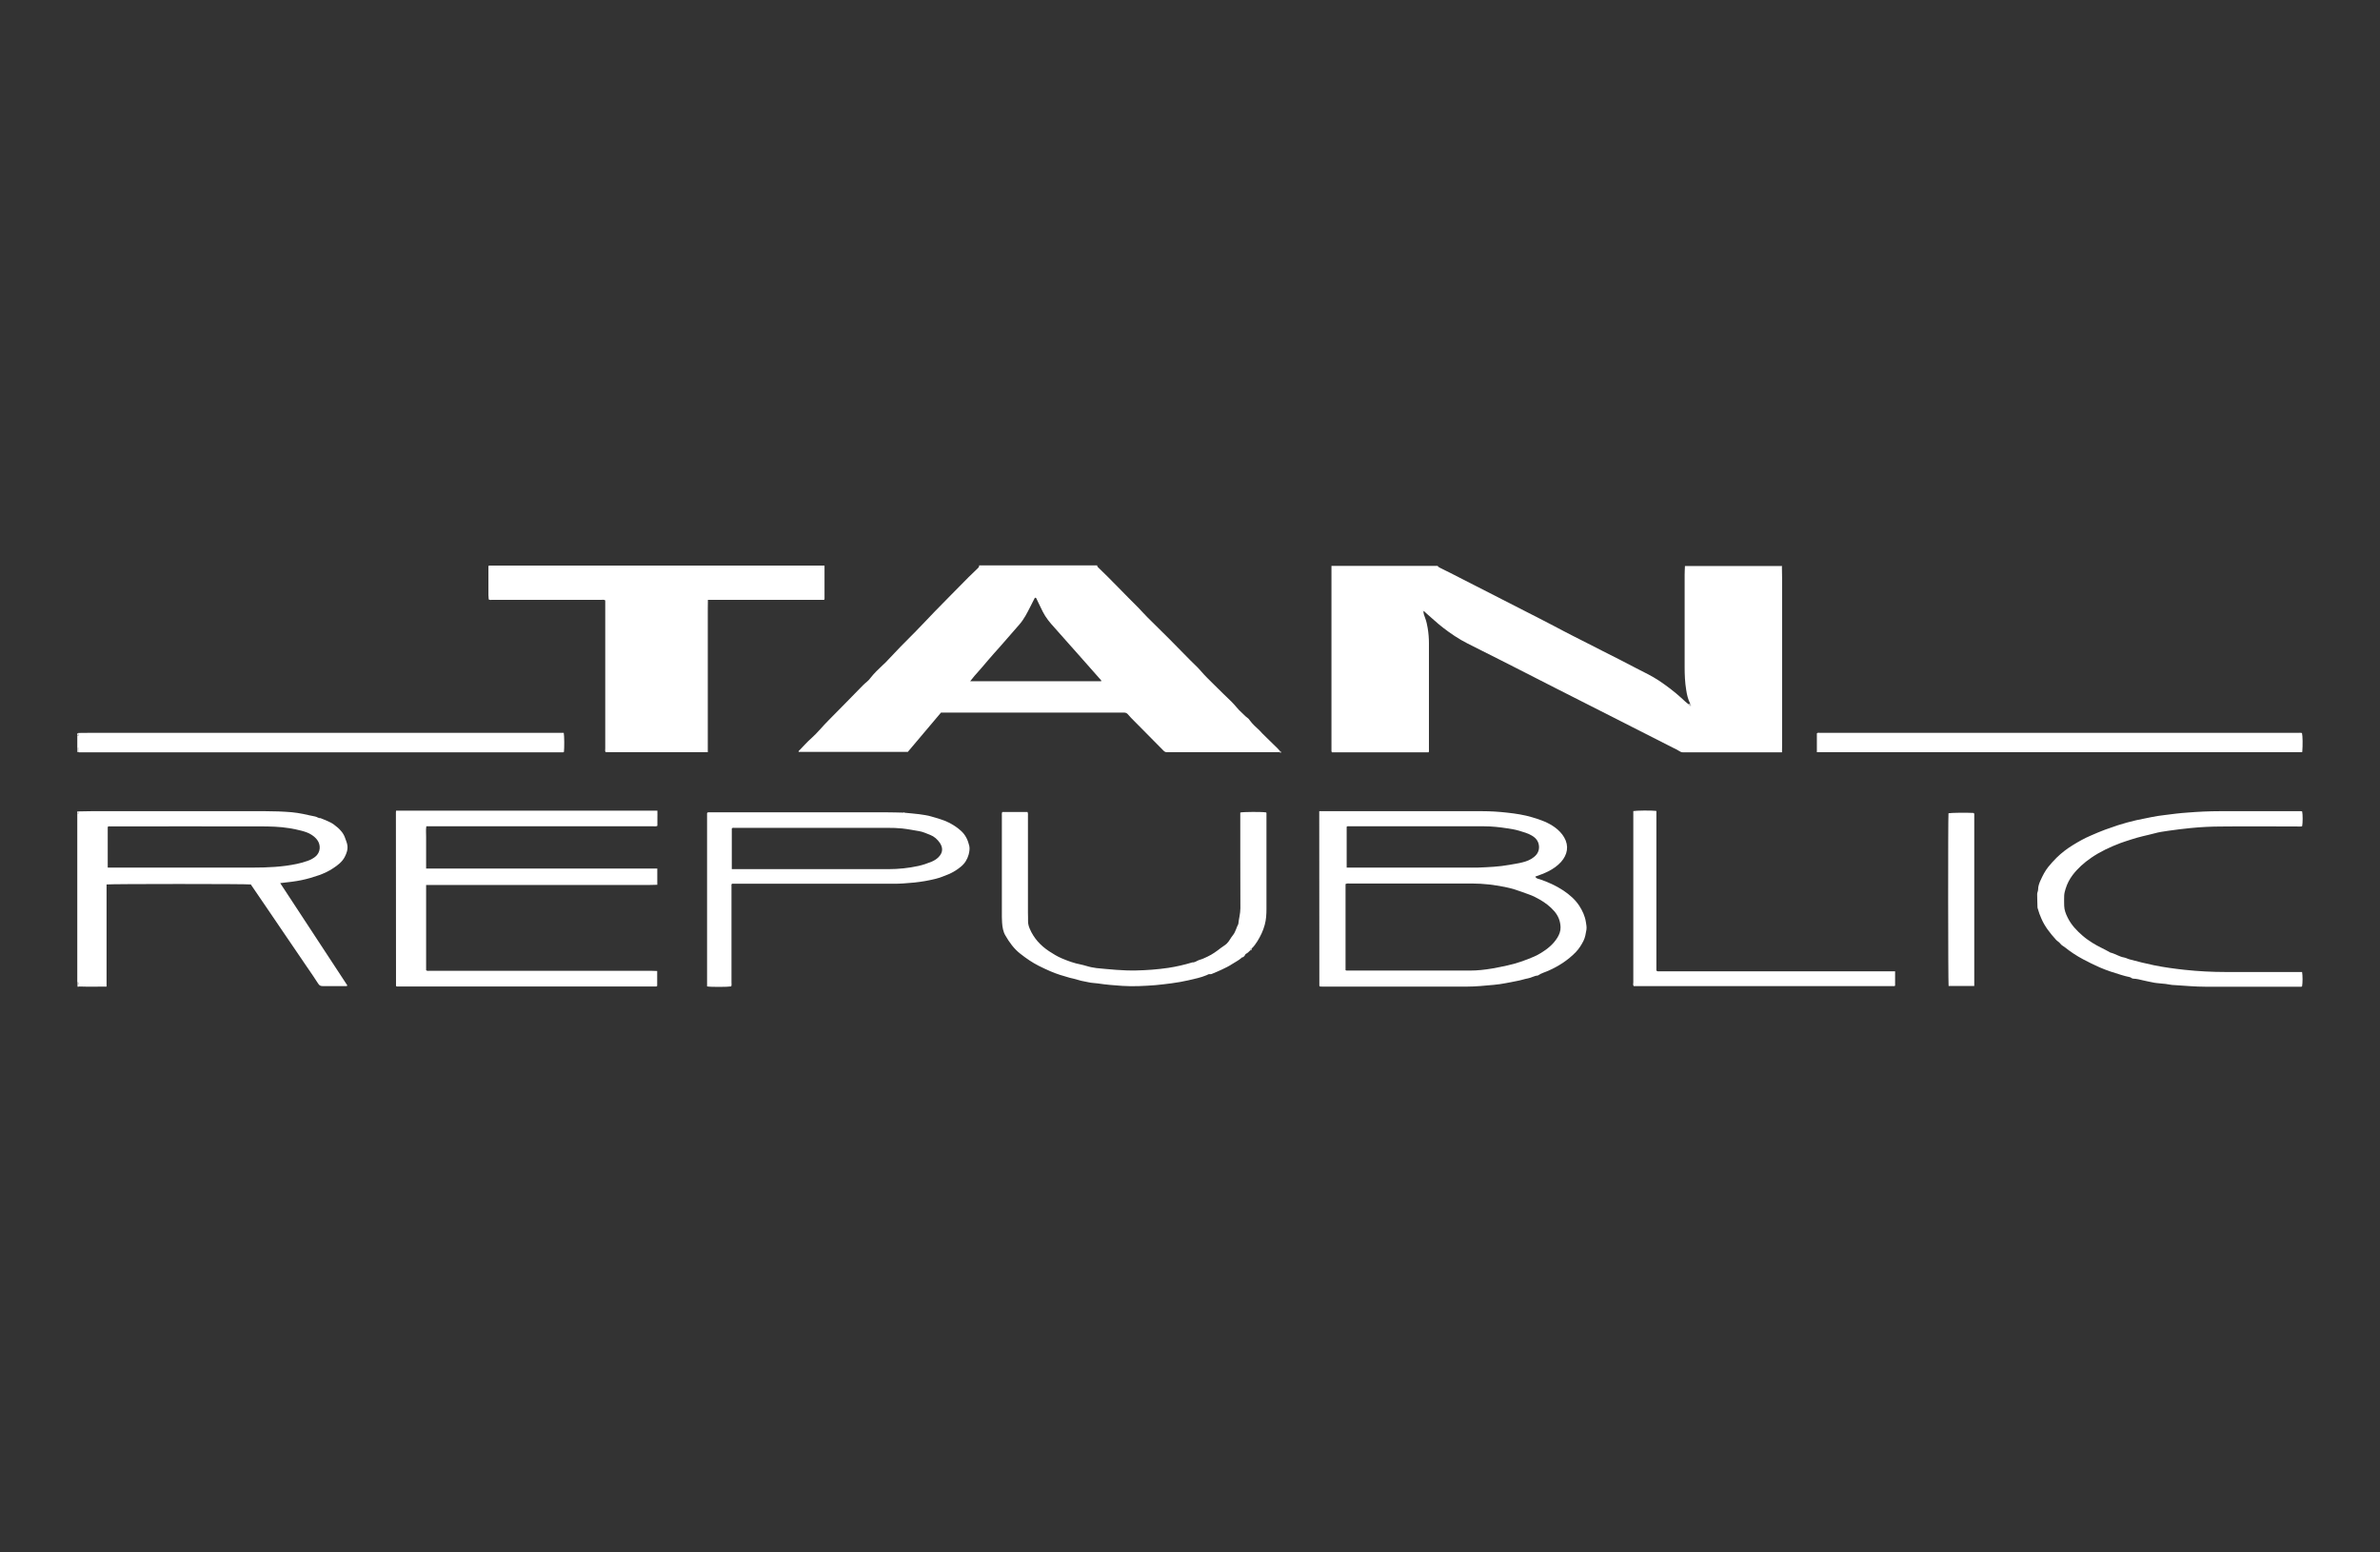
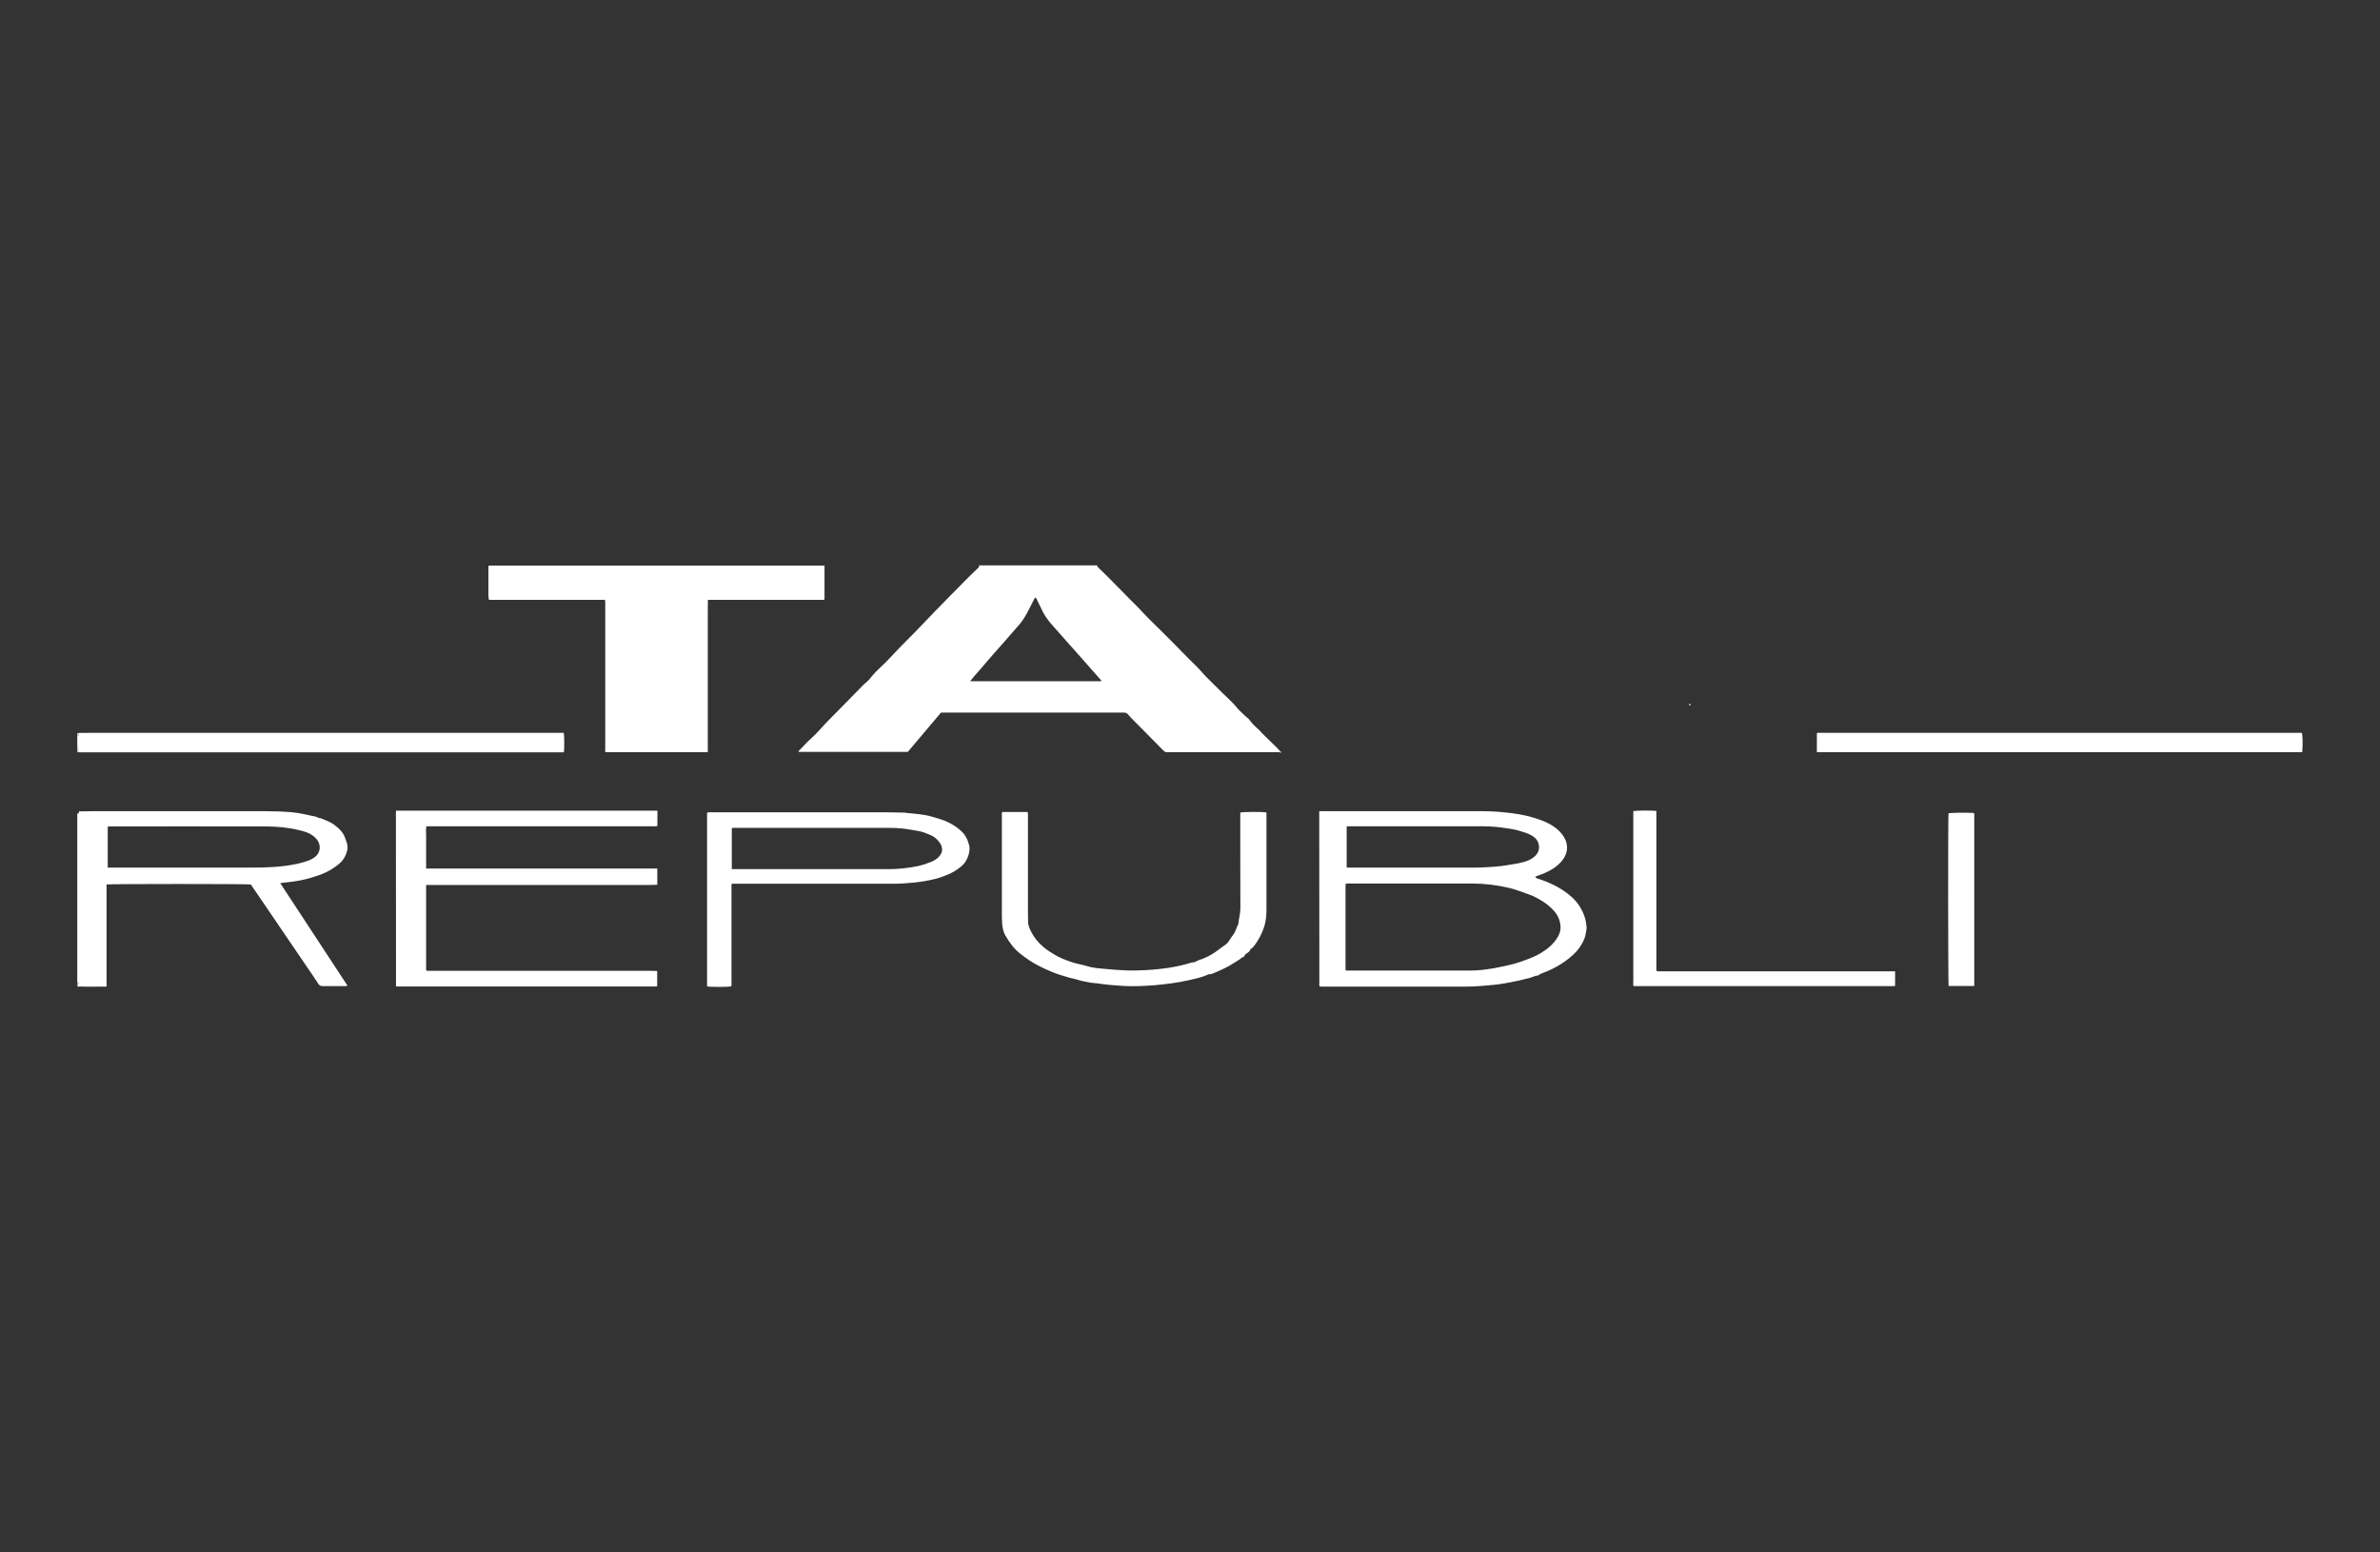
<svg xmlns="http://www.w3.org/2000/svg" id="Layer_1" data-name="Layer 1" viewBox="0 0 230 150">
  <rect x="0" y="0" width="230" height="150" fill="#333333" stroke="none" />
  <defs>
    <style> .cls-1 { fill: #fff; } .cls-2 { fill: none; } </style>
  </defs>
  <line class="cls-2" x1="179" y1="62" x2="181" y2="65" />
  <g>
-     <path class="cls-1" d="M172.2,54.65c0,.43.02.86.02,1.29,0,5.36,0,10.72,0,16.09,0,.21,0,.42-.01.66h-.34c-3,0-6,0-9,0-.08,0-.17,0-.25,0-.12,0-.22-.04-.32-.11-.19-.13-.41-.23-.62-.33-1.29-.66-2.59-1.31-3.88-1.97-1.04-.53-2.09-1.06-3.13-1.59-1.47-.74-2.94-1.49-4.4-2.23-1.14-.58-2.29-1.16-3.43-1.75-1.19-.6-2.37-1.21-3.56-1.8-.49-.25-.98-.5-1.47-.74-.85-.43-1.63-.96-2.38-1.54-.58-.45-1.1-.95-1.65-1.42-.07-.06-.12-.15-.22-.17,0-.02-.02-.03-.03-.05,0,.01-.01.03-.01.04,0,.02.03.02.04,0-.01.25.09.48.17.7.12.31.18.63.24.96.08.48.12.97.12,1.46,0,3.41,0,6.82,0,10.22,0,.1.02.21-.03.32h-9.34c-.07-.08-.05-.15-.05-.22,0-.24,0-.48,0-.71,0-5.31,0-10.63,0-15.94,0-.38,0-.76,0-1.14h10.26c.07.12.19.16.3.22.32.15.63.31.95.47.75.38,1.5.77,2.25,1.15.93.47,1.85.95,2.78,1.42.74.38,1.47.76,2.21,1.13.93.48,1.86.94,2.78,1.43.61.32,1.22.65,1.84.96.96.47,1.9.98,2.85,1.45,1.09.54,2.17,1.1,3.24,1.66.73.38,1.49.73,2.18,1.19.76.51,1.48,1.05,2.16,1.67.24.22.48.46.76.65.04.07.09.12.18.12-.02-.05,0-.12-.06-.15,0-.02,0-.05-.02-.07-.21-.42-.31-.86-.38-1.32-.12-.73-.15-1.47-.15-2.2,0-2.97,0-5.95,0-8.92,0-.28.02-.57.03-.85,3.13,0,6.27,0,9.4,0Z" />
    <path class="cls-1" d="M123.68,72.68c-.12,0-.24,0-.36,0-3.44,0-6.89,0-10.33,0-.05,0-.1,0-.14,0-.19.03-.32-.05-.44-.18-.56-.57-1.12-1.14-1.69-1.71-.37-.37-.74-.74-1.11-1.12-.21-.21-.42-.42-.61-.65-.11-.13-.24-.17-.41-.17-.39.01-.79,0-1.18,0-5.36,0-10.72,0-16.07,0-.13,0-.26,0-.4,0-1.07,1.27-2.13,2.52-3.21,3.8h-10.56c0-.11.08-.15.14-.21.36-.37.7-.76,1.08-1.09.62-.55,1.12-1.2,1.7-1.77,1.11-1.11,2.2-2.24,3.3-3.36.12-.12.24-.23.37-.33.15-.12.27-.26.39-.42.33-.42.72-.79,1.11-1.16.1-.1.21-.19.31-.29.96-1.03,1.94-2.04,2.94-3.03.63-.63,1.22-1.29,1.85-1.93,1.08-1.09,2.15-2.2,3.23-3.28.29-.29.6-.57.9-.87.08-.08.15-.15.13-.28h11.41s0,.09.03.13c1.34,1.28,2.6,2.63,3.92,3.93.31.31.59.65.91.96,1.41,1.37,2.79,2.77,4.16,4.17.31.32.66.62.95.96.44.52.93.98,1.41,1.46.53.53,1.07,1.05,1.61,1.57.34.33.61.73.97,1.04.19.16.34.36.55.5.09.06.16.14.22.23.27.38.62.68.96,1,.1.1.19.21.29.31.48.48.97.95,1.45,1.42.08.08.16.17.24.26,0,.03,0,.05-.01.08ZM93.76,65.82c.15,0,.22,0,.29,0,4.11,0,8.22,0,12.34,0,.01,0,.03,0,.03,0,0,0,0-.02.01-.03,0-.02-.01-.04-.02-.06-.76-.87-1.53-1.73-2.29-2.59-.24-.27-.48-.55-.73-.82-.5-.56-.99-1.12-1.49-1.68-.43-.47-.84-.96-1.13-1.54-.18-.36-.35-.72-.53-1.09-.05-.09-.07-.2-.14-.25-.09-.02-.11.03-.13.07-.13.26-.27.53-.4.79-.3.59-.6,1.19-1.04,1.7-.64.73-1.28,1.47-1.92,2.2-.35.4-.72.79-1.06,1.2-.45.53-.9,1.06-1.37,1.58-.13.15-.25.31-.42.52Z" />
    <path class="cls-1" d="M79.68,54.65c0,1.07,0,2.14,0,3.22,0,.02-.02.04-.04.09h-11.23c-.02.57,0,1.12-.01,1.66,0,.54,0,1.07,0,1.61v11.45h-9.87c-.08-.11-.04-.24-.04-.37,0-4.64,0-9.27,0-13.91v-.39c-.13-.09-.27-.05-.39-.05-3.04,0-6.07,0-9.11,0-.48,0-.96,0-1.43,0-.1,0-.21.03-.33-.04,0-.13-.03-.27-.03-.41,0-.91,0-1.81,0-2.72,0-.05.02-.09.03-.14,10.81,0,21.63,0,32.44,0Z" />
    <path class="cls-1" d="M7.63,78.4c.39,0,.79-.02,1.18-.02,5.61,0,11.22,0,16.83,0,.85,0,1.7.03,2.54.1.38.03.75.1,1.13.17.38.07.75.18,1.13.24.19.03.33.18.53.16.44.2.91.33,1.31.63.26.19.51.4.71.65.15.18.27.38.35.61.08.24.19.47.23.73.06.41-.07.77-.25,1.12-.25.49-.68.81-1.12,1.1-.43.29-.91.51-1.39.68-.54.19-1.09.35-1.66.47-.63.13-1.26.2-1.9.27-.05,0-.09.01-.17.02,2.17,3.31,4.34,6.6,6.49,9.89-.06.09-.14.06-.2.06-.73,0-1.46,0-2.19,0-.2,0-.32-.06-.43-.24-.35-.55-.72-1.08-1.09-1.62-.64-.94-1.28-1.88-1.92-2.82-.68-1-1.36-2-2.04-3-.49-.72-.98-1.43-1.46-2.14-.4-.06-13.48-.06-13.94,0,0,1.64,0,3.28,0,4.92,0,1.64,0,3.28,0,4.95-.92,0-1.79.02-2.66-.01,0-.08-.04-.16-.03-.23.02-.12-.05-.15-.14-.18v-16.31c.07.02.14.04.14-.07,0-.05.01-.09.02-.14ZM10.42,83.83c.19,0,.34,0,.49,0,4.51,0,9.02,0,13.52,0,1.43,0,2.86-.06,4.27-.36.36-.07.71-.18,1.05-.3.25-.08.48-.21.69-.37.57-.43.57-1.18.21-1.65-.15-.2-.34-.36-.56-.5-.29-.19-.62-.29-.95-.38-.39-.11-.8-.18-1.2-.25-.92-.15-1.86-.17-2.79-.17-4.83-.01-9.66,0-14.49,0-.08,0-.17-.03-.25.05v3.93Z" />
    <path class="cls-1" d="M7.63,70.82c.36,0,.72-.01,1.08-.01,14.99,0,29.97,0,44.96,0,.27,0,.55,0,.81,0,.06.31.06,1.43.02,1.84-.07.07-.16.04-.24.04-1.44,0-2.87,0-4.31,0-13.97,0-27.94,0-41.91,0-.14,0-.29,0-.43,0v-.41c-.07,0-.1-.01-.14-.02,0-.41,0-.81,0-1.22.06.04.12.06.14-.04,0-.05.01-.11.02-.16Z" />
    <path class="cls-1" d="M7.48,72.24s.07,0,.14.02v.41s-.09,0-.14,0c0-.14,0-.29,0-.43Z" />
    <path class="cls-1" d="M7.48,94.92c.09.03.15.06.14.18,0,.08.02.16.03.23-.05,0-.11,0-.16.01,0-.14,0-.29,0-.43Z" />
-     <path class="cls-1" d="M7.63,78.4s-.01.09-.02.14c0,.11-.07.09-.14.07,0-.07,0-.14,0-.21.05,0,.1,0,.16,0Z" />
    <path class="cls-1" d="M7.63,70.82c0,.05-.01.11-.02.16-.02.11-.08.08-.14.04v-.14c.05-.02.09-.07.16-.06Z" />
    <path class="cls-1" d="M127.49,78.38c.29,0,.54,0,.79,0,4.99,0,9.97,0,14.96,0,.8,0,1.6.05,2.4.14.82.09,1.64.21,2.43.45.79.23,1.56.5,2.23,1,.34.26.64.56.86.94.48.83.32,1.67-.3,2.37-.35.39-.78.68-1.25.92-.4.2-.82.35-1.24.5.09.2.28.21.44.26.8.27,1.57.62,2.28,1.09.59.4,1.13.86,1.53,1.47.31.49.55.99.64,1.58.04.25.09.49.05.74-.06.36-.12.74-.29,1.08-.2.39-.43.76-.74,1.08-.75.77-1.63,1.34-2.61,1.78-.35.16-.73.25-1.04.47,0,0-.02.01-.03.01-.33.02-.62.22-.93.27-.37.07-.73.2-1.1.26-.36.07-.72.15-1.08.21-.38.07-.75.13-1.13.16-.87.08-1.74.17-2.61.17-4.65,0-9.3,0-13.96,0-.08,0-.16,0-.24-.01-.02-.02-.03-.03-.03-.04,0,0-.02-.02-.02-.03,0-5.51,0-11.01-.01-16.52,0-.11,0-.21,0-.37ZM130.03,93.74c.07.05.13.04.19.04,3.95,0,7.89,0,11.84,0,.72,0,1.43-.08,2.14-.2.49-.08.97-.19,1.45-.29.9-.19,1.76-.5,2.6-.86.22-.09.42-.21.63-.33.65-.39,1.23-.86,1.63-1.51.18-.3.31-.63.3-1-.02-.59-.22-1.1-.61-1.55-.4-.46-.88-.82-1.4-1.12-.34-.2-.69-.37-1.06-.5-.46-.16-.91-.34-1.37-.48-.31-.1-.64-.17-.96-.24-1.02-.2-2.05-.33-3.1-.33-1.78,0-3.56,0-5.35,0-2.16,0-4.33,0-6.49,0-.14,0-.28-.03-.44.05v8.33ZM130.14,83.83c.18,0,.33,0,.47,0,3.68,0,7.36,0,11.04,0,.38,0,.77.01,1.15,0,1.03-.04,2.07-.08,3.09-.27.42-.08.84-.13,1.25-.24.4-.1.79-.25,1.11-.52.31-.25.49-.57.48-.98-.02-.5-.28-.84-.69-1.08-.38-.23-.81-.34-1.23-.47-.36-.11-.75-.17-1.13-.23-.76-.12-1.52-.2-2.28-.2-4.33,0-8.65,0-12.98,0-.09,0-.19-.03-.28.04v3.95Z" />
    <path class="cls-1" d="M38.28,78.33h25.25c.01.26,0,.51,0,.75,0,.24,0,.47,0,.71-.12.08-.24.05-.36.05-1.36,0-2.73,0-4.09,0-5.77,0-11.53,0-17.3,0-.19,0-.38,0-.58,0-.06.36-.01.69-.02,1.02,0,.35,0,.69,0,1.04,0,.33,0,.67,0,1,0,.33,0,.66,0,1.02,1.27,0,2.51,0,3.75,0h7.43c1.24,0,2.49,0,3.73,0,1.23,0,2.46,0,3.7,0,1.24,0,2.48,0,3.73,0v1.57c-.43.03-.84.01-1.26.02-.41,0-.81,0-1.22,0-.42,0-.84,0-1.26,0-.41,0-.81,0-1.22,0-.42,0-.84,0-1.26,0-.41,0-.81,0-1.22,0h-11.16c-.42,0-.84,0-1.26,0-.41,0-.81,0-1.22,0-.42,0-.83,0-1.26,0v8.24c.12.09.24.05.36.05,2.48,0,4.95,0,7.43,0,4.63,0,9.26,0,13.89,0,.21,0,.42.01.65.02v1.44c-.06.08-.15.06-.23.06-.3,0-.6,0-.9,0-7.91,0-15.81,0-23.72,0-.12,0-.24,0-.33,0-.03-.03-.04-.04-.05-.05,0,0-.01-.02-.01-.03,0-5.59,0-11.18-.01-16.77,0-.05.01-.09.02-.17Z" />
    <path class="cls-1" d="M87.43,78.53c.46.05.93.08,1.39.14.41.06.82.11,1.21.23.55.17,1.1.3,1.62.56.44.22.85.48,1.21.81.44.39.68.9.81,1.46.06.28.01.56-.06.84-.13.47-.38.87-.75,1.17-.36.3-.76.55-1.21.74-.41.17-.82.33-1.25.44-.33.08-.66.15-1,.21-.7.12-1.39.19-2.09.23-.24.01-.48.03-.72.03-5.22,0-10.43,0-15.65,0-.07,0-.14,0-.2,0-.08.08-.05.16-.05.24,0,3.1,0,6.2,0,9.3,0,.13.03.26-.03.38-.29.06-2.01.07-2.33,0v-16.75c.06-.09.15-.07.23-.07.36,0,.72,0,1.08,0,5.35,0,10.69,0,16.04,0,.54,0,1.08.02,1.61.03.05.04.09.04.14,0ZM70.71,83.98h.35c4.93,0,9.86,0,14.79,0,.98,0,1.95-.1,2.91-.31.44-.1.86-.24,1.27-.41.23-.1.45-.23.63-.4.48-.46.48-.94.17-1.41-.24-.35-.55-.63-.94-.78-.35-.13-.69-.3-1.06-.36-.55-.09-1.09-.2-1.64-.26-.47-.05-.96-.06-1.43-.06-3.15,0-6.29,0-9.44,0-1.78,0-3.56,0-5.35,0-.08,0-.17-.03-.25.06v3.93Z" />
    <path class="cls-1" d="M120.81,91.84c-.13.12-.24.25-.4.32-.05.02-.07.09-.1.14-.07.09-.14.2-.27.21-.06-.03-.07,0-.07.05-.27.24-.59.39-.88.58-.33.22-.69.39-1.05.56-.25.12-.5.22-.76.33-.12.05-.23.12-.37.1-.11-.02-.21.05-.29.09-.57.24-1.17.36-1.77.5-.54.12-1.08.22-1.63.29-.52.06-1.04.14-1.57.18-1.06.08-2.12.14-3.19.07-.8-.05-1.6-.12-2.39-.24-.29-.04-.59-.04-.88-.11-.32-.08-.66-.11-.98-.22-.26-.09-.55-.14-.82-.21-.65-.18-1.28-.37-1.9-.64-.37-.16-.73-.33-1.09-.51-.64-.32-1.23-.73-1.79-1.17-.62-.48-1.07-1.11-1.45-1.77-.22-.37-.29-.81-.32-1.25-.01-.18-.02-.36-.02-.54,0-3.27,0-6.53,0-9.8,0-.1-.02-.21.04-.34.81,0,1.63,0,2.44,0,.06.15.04.27.04.38,0,3.12,0,6.25,0,9.37,0,.27.02.55.01.82,0,.25.07.49.16.7.39.92,1.04,1.63,1.87,2.18.4.26.8.51,1.23.69.59.25,1.19.47,1.82.59.35.07.7.2,1.05.27.16.03.32.06.48.08,1.27.12,2.54.26,3.83.23,1.04-.02,2.08-.1,3.11-.25.79-.12,1.57-.3,2.33-.53.26.02.45-.17.68-.24.27-.07.54-.2.79-.32.47-.22.88-.52,1.29-.84.18-.14.39-.25.56-.41.25-.24.38-.56.6-.82.26-.32.33-.73.52-1.08.05-.51.2-1,.2-1.52-.02-3,0-6.01-.01-9.01,0-.08,0-.16,0-.24.26-.07,2.14-.08,2.5-.01.04.04.03.09.03.13,0,3.06,0,6.13,0,9.19,0,.53-.03,1.05-.17,1.55-.15.56-.4,1.08-.71,1.58-.16.25-.33.5-.55.7-.1.02-.16.08-.16.19Z" />
-     <path class="cls-1" d="M222.47,93.91c.06.36.06,1.06,0,1.39-.07.07-.16.04-.24.04-3.04,0-6.08,0-9.11,0-.96,0-1.91-.09-2.87-.15-.22-.01-.44-.02-.66-.07-.21-.05-.43-.06-.64-.08-.33-.04-.66-.05-.98-.13-.28-.07-.57-.1-.85-.18-.32-.08-.64-.16-.97-.17-.14,0-.21-.13-.35-.15-.27-.05-.54-.13-.81-.21-.7-.21-1.39-.43-2.06-.72-.55-.24-1.09-.51-1.62-.79-.62-.33-1.2-.71-1.75-1.15-.15-.12-.34-.2-.46-.37-.11-.15-.3-.24-.42-.38-.56-.62-1.08-1.27-1.41-2.05-.13-.3-.25-.6-.33-.91-.02-.06-.04-.11-.04-.17-.01-.42-.03-.85-.03-1.27,0-.15.09-.29.09-.44,0-.32.11-.62.24-.9.2-.44.42-.88.73-1.27.26-.31.52-.62.81-.9.49-.48,1.03-.89,1.62-1.25.54-.33,1.09-.64,1.68-.89.46-.2.92-.4,1.38-.57.41-.15.82-.29,1.24-.43.59-.19,1.19-.35,1.79-.49.47-.1.95-.19,1.42-.29.42-.09.84-.15,1.26-.2.77-.1,1.54-.2,2.32-.25,1.01-.08,2.03-.13,3.04-.13,2.57,0,5.14,0,7.71,0,.09,0,.19-.02.28.03.06.3.06,1.08,0,1.41-.05.04-.11.04-.17.04-2.54,0-5.07-.03-7.61,0-1,0-2.01.05-3.01.15-.71.07-1.43.16-2.13.26-.46.07-.93.13-1.38.26-.37.11-.74.17-1.11.27-.38.1-.76.19-1.13.32-.34.12-.69.21-1.02.34-1,.38-1.95.82-2.84,1.43-.68.47-1.29,1.01-1.79,1.67-.3.4-.52.83-.67,1.31-.07.22-.13.44-.14.68,0,.32-.02.64,0,.96.01.41.15.78.34,1.16.35.71.88,1.26,1.46,1.76.29.25.61.47.94.68.55.35,1.16.6,1.72.93.47.11.86.4,1.34.48.18.03.35.14.53.18.78.21,1.57.41,2.36.57.98.2,1.96.33,2.96.44,1.32.14,2.64.21,3.97.21,2.27,0,4.55,0,6.82,0,.18,0,.36,0,.55,0Z" />
    <path class="cls-1" d="M175.58,72.69v-1.83c.09-.09.2-.05.31-.05,7.08,0,14.16,0,21.24,0,8.31,0,16.63,0,24.94,0,.13,0,.26-.02.39.02.07.27.08,1.14.03,1.81,0,0-.01.02-.02.03,0,0-.02.01-.03.01-.05,0-.1,0-.14,0-15.56,0-31.12,0-46.72,0Z" />
    <path class="cls-1" d="M183.14,93.86v1.37s-.03.03-.04.04c-.01,0-.02.01-.03.01-8.39,0-16.79,0-25.19,0-.09-.11-.04-.25-.04-.37,0-4.11,0-8.22,0-12.33,0-1.29,0-2.57,0-3.86v-.35c.3-.06,1.73-.07,2.2-.02,0,0,.01.01.02.02,0,0,.01.02.01.03,0,5.13,0,10.27,0,15.37.08.11.17.08.25.08.2,0,.41,0,.61,0,7.25,0,14.49,0,21.74,0,.14,0,.29,0,.47,0Z" />
    <path class="cls-1" d="M190.78,95.27h-2.47c-.05-.28-.06-16.3-.01-16.69.28-.05,1.69-.07,2.43-.03.08.06.06.15.06.23,0,.26,0,.52,0,.79,0,5.09,0,10.18,0,15.27v.43Z" />
-     <path class="cls-1" d="M120.81,91.84c0-.11.05-.17.16-.19.02.12-.05.17-.16.19Z" />
    <path class="cls-1" d="M123.68,72.68s0-.05.01-.08c.05.01.13.01.11.09-.02.06-.08.06-.12,0Z" />
    <path class="cls-1" d="M87.43,78.53s-.1.03-.14,0c.05-.07.1-.06.14,0Z" />
    <path class="cls-1" d="M119.96,92.56c0-.05,0-.08.07-.05,0,.03-.03.05-.07.05Z" />
    <path class="cls-1" d="M163.2,68.04s.08-.02.12-.03c.07.03.05.09.06.15-.09,0-.15-.05-.18-.12Z" />
    <path class="cls-1" d="M137.54,59s-.04.02-.04,0c0-.01,0-.03.01-.04,0,.02.02.03.03.05h0Z" />
  </g>
</svg>